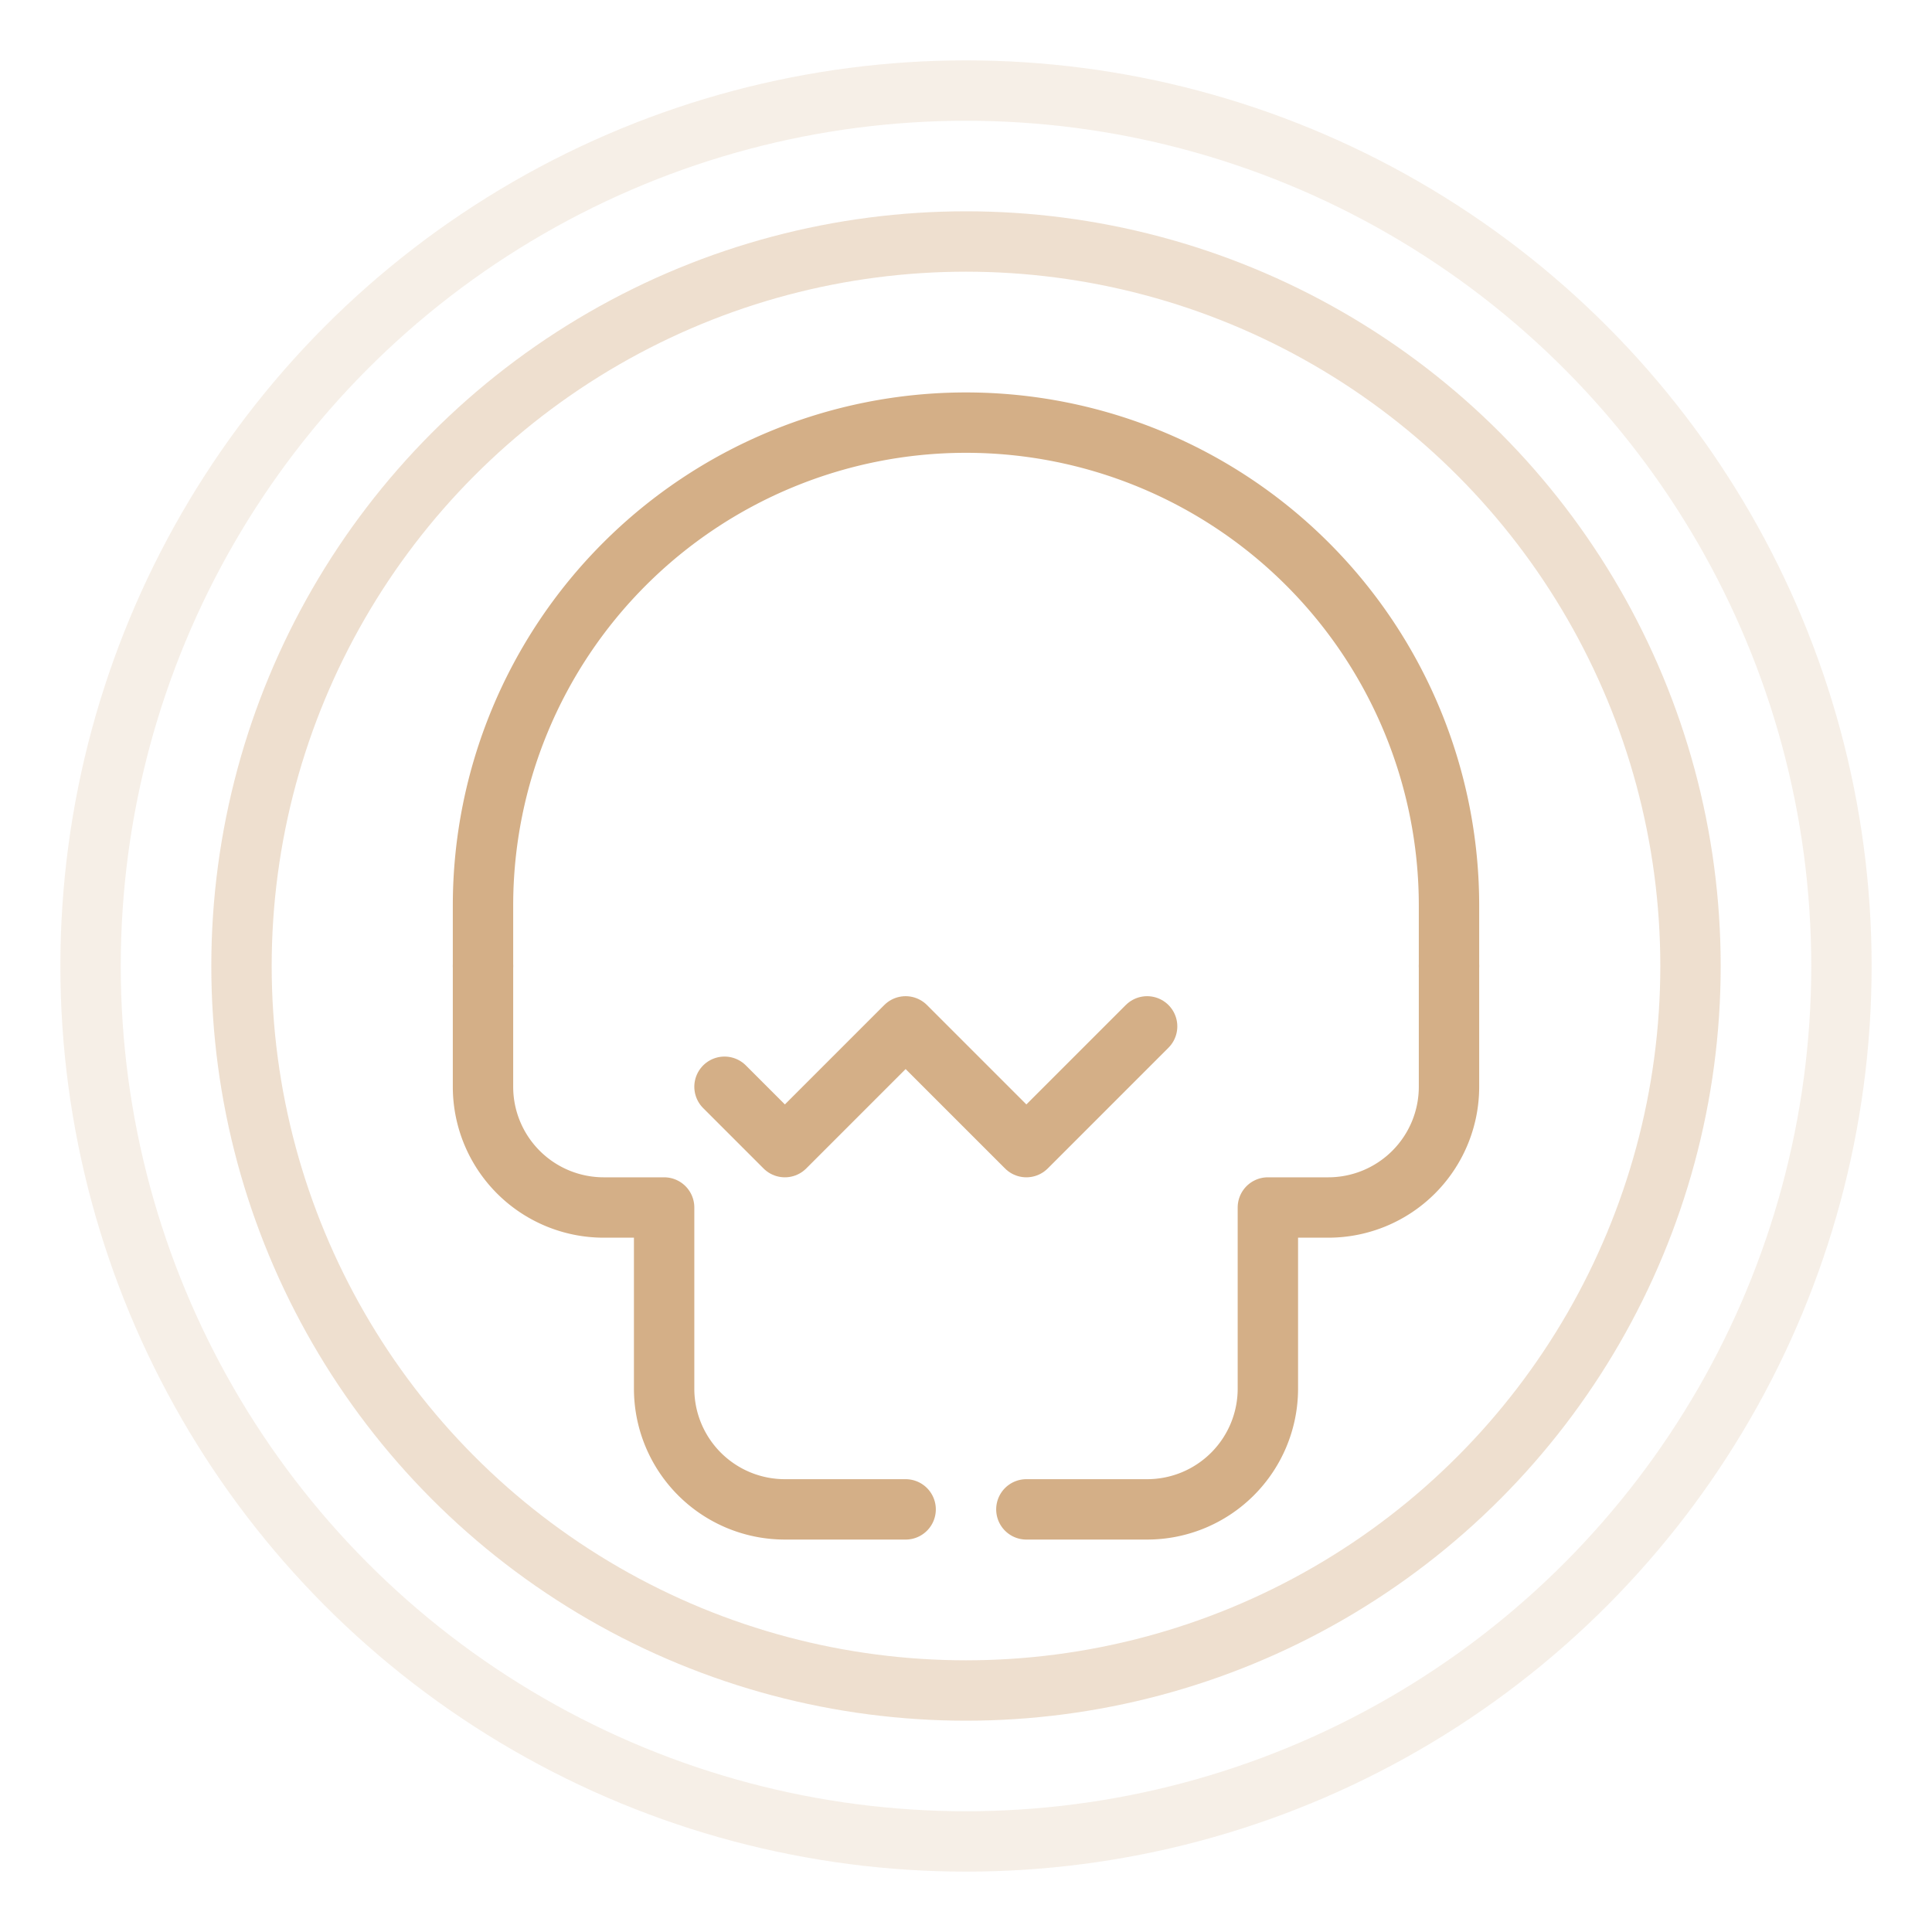
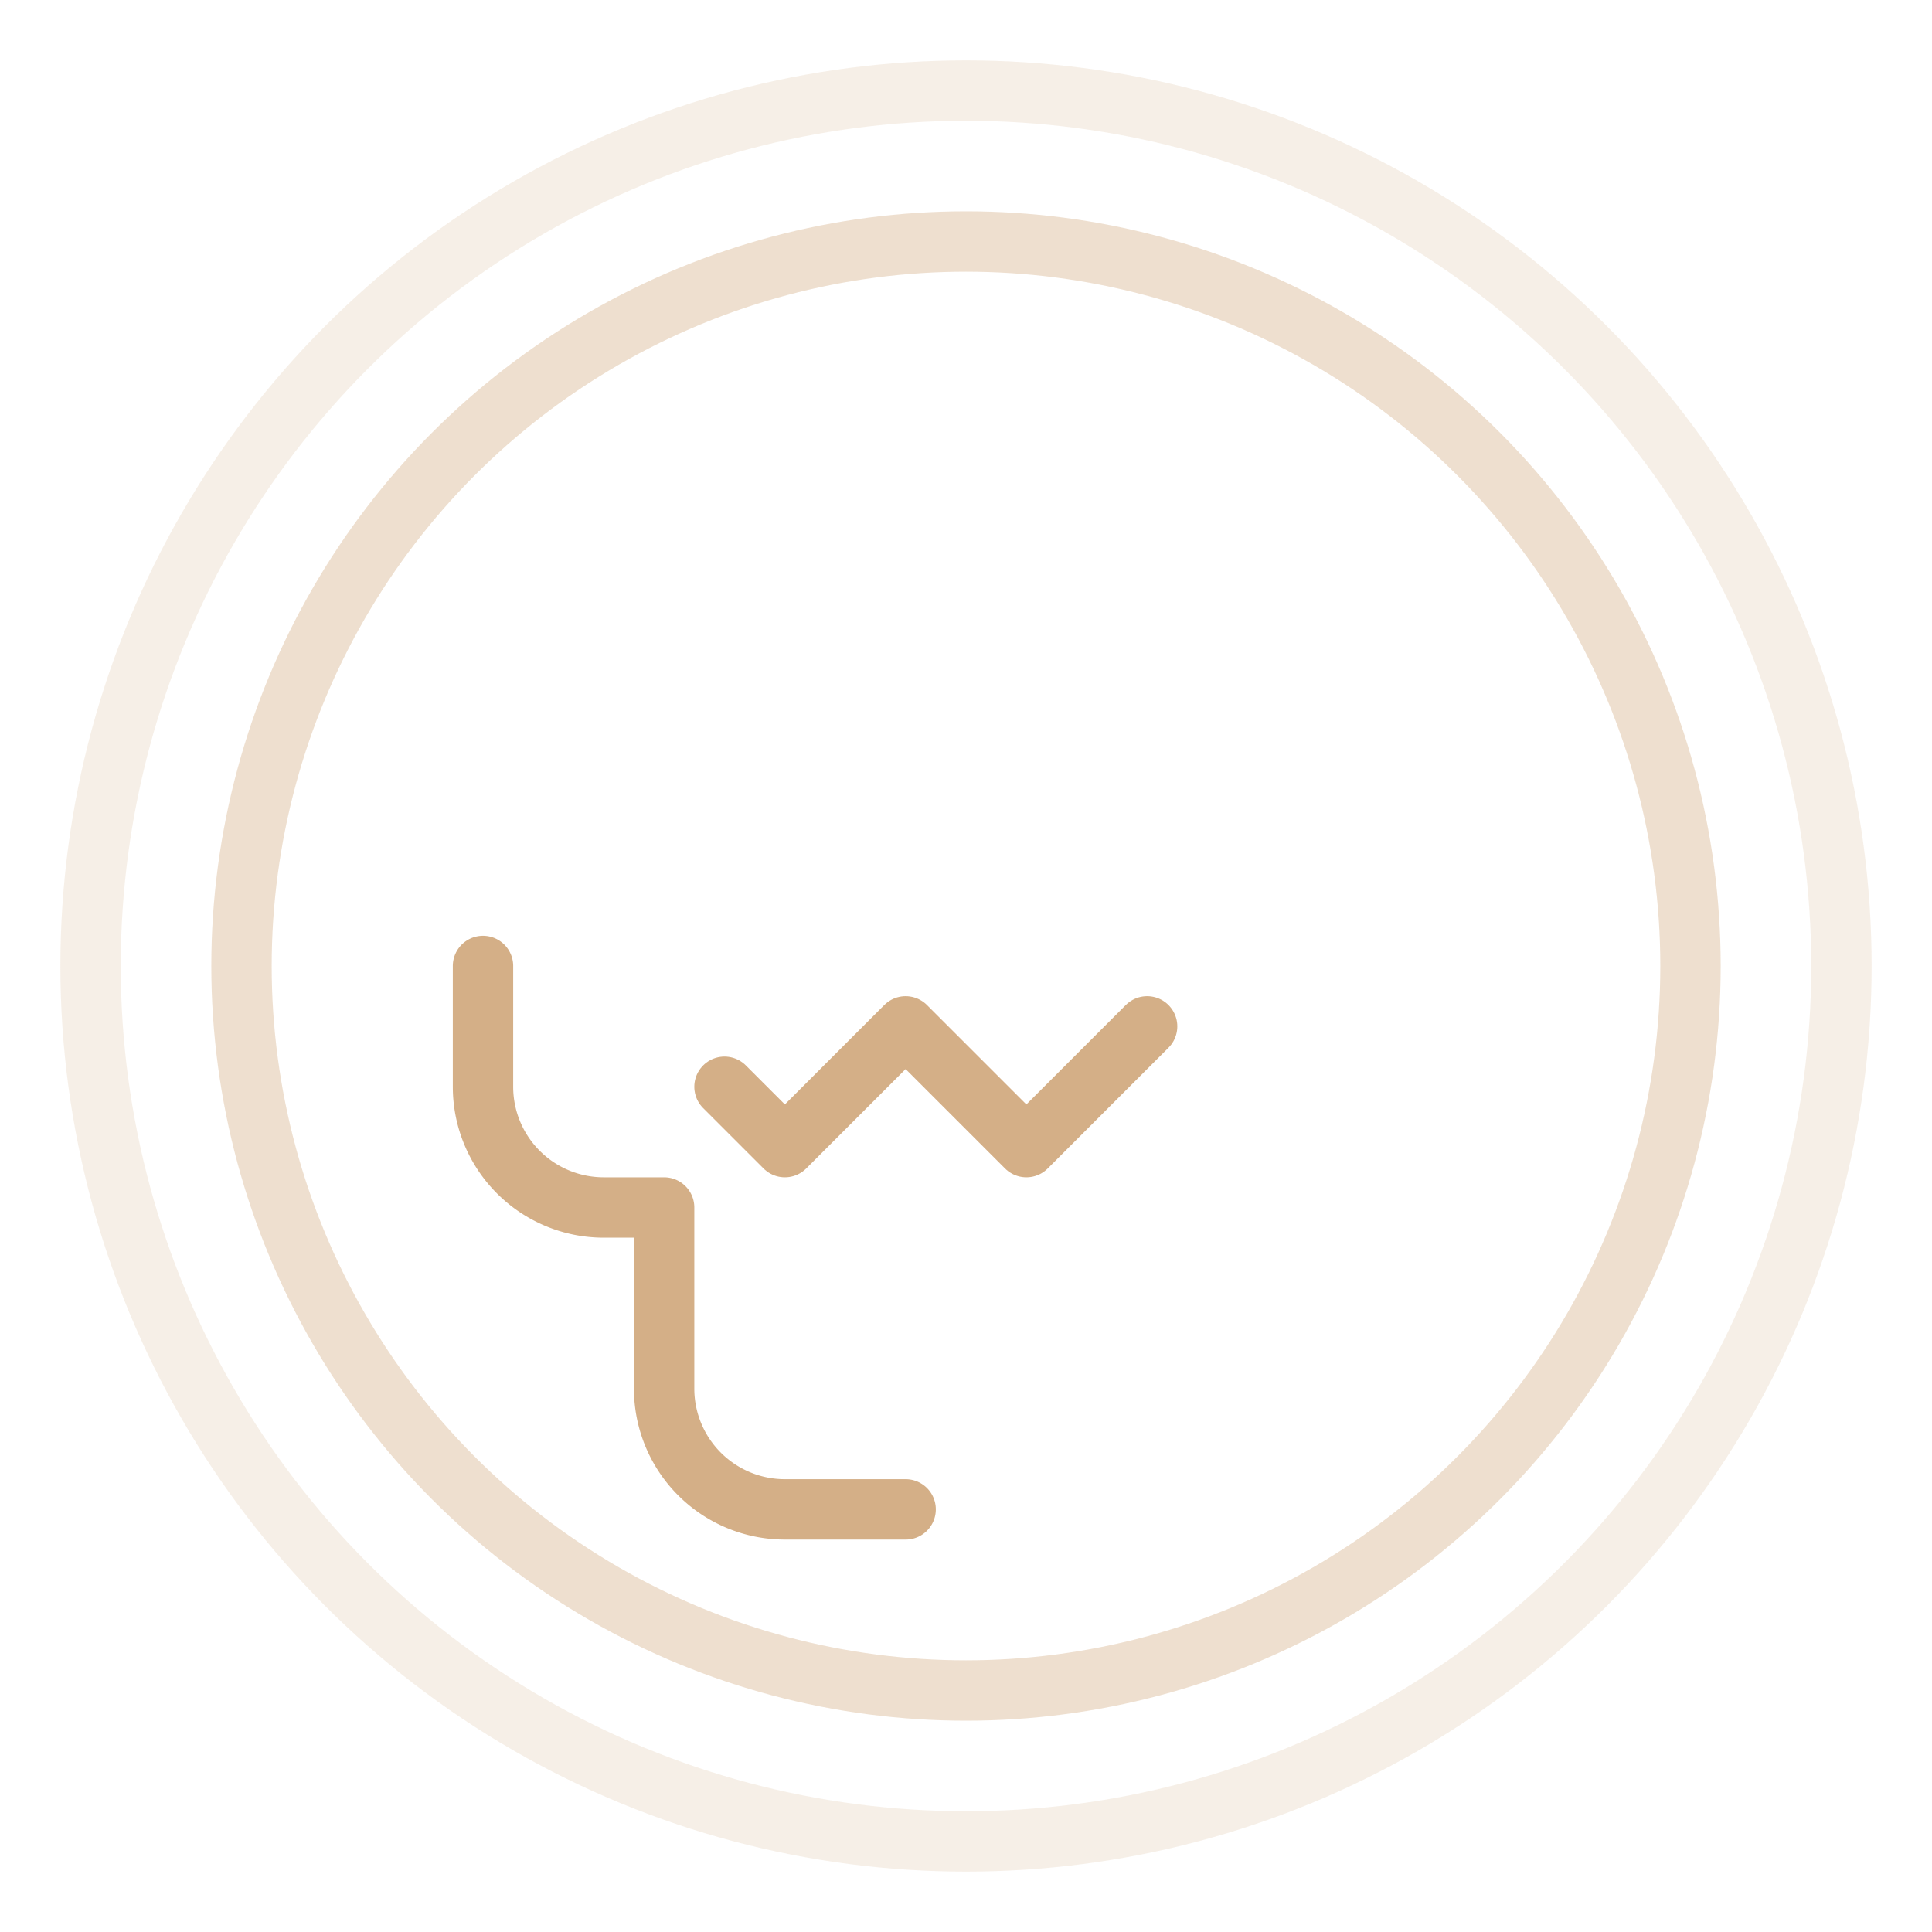
<svg xmlns="http://www.w3.org/2000/svg" width="128" height="128" viewBox="0 0 128 128" fill="none" stroke="#D4AF87" stroke-width="4" stroke-linecap="round" stroke-linejoin="round">
  <circle cx="64" cy="64" r="58" stroke-opacity="0.2" />
  <circle cx="64" cy="64" r="48" stroke-opacity="0.4" />
-   <path d="M32 64v-4a32 32 0 0 1 64 0v4" />
  <path d="M32 64v8a8 8 0 0 0 8 8h4v12a8 8 0 0 0 8 8h8" />
-   <path d="M96 64v8a8 8 0 0 1-8 8h-4v12a8 8 0 0 1-8 8h-8" />
  <path d="M48 72l4 4 8-8 8 8 8-8" />
</svg>